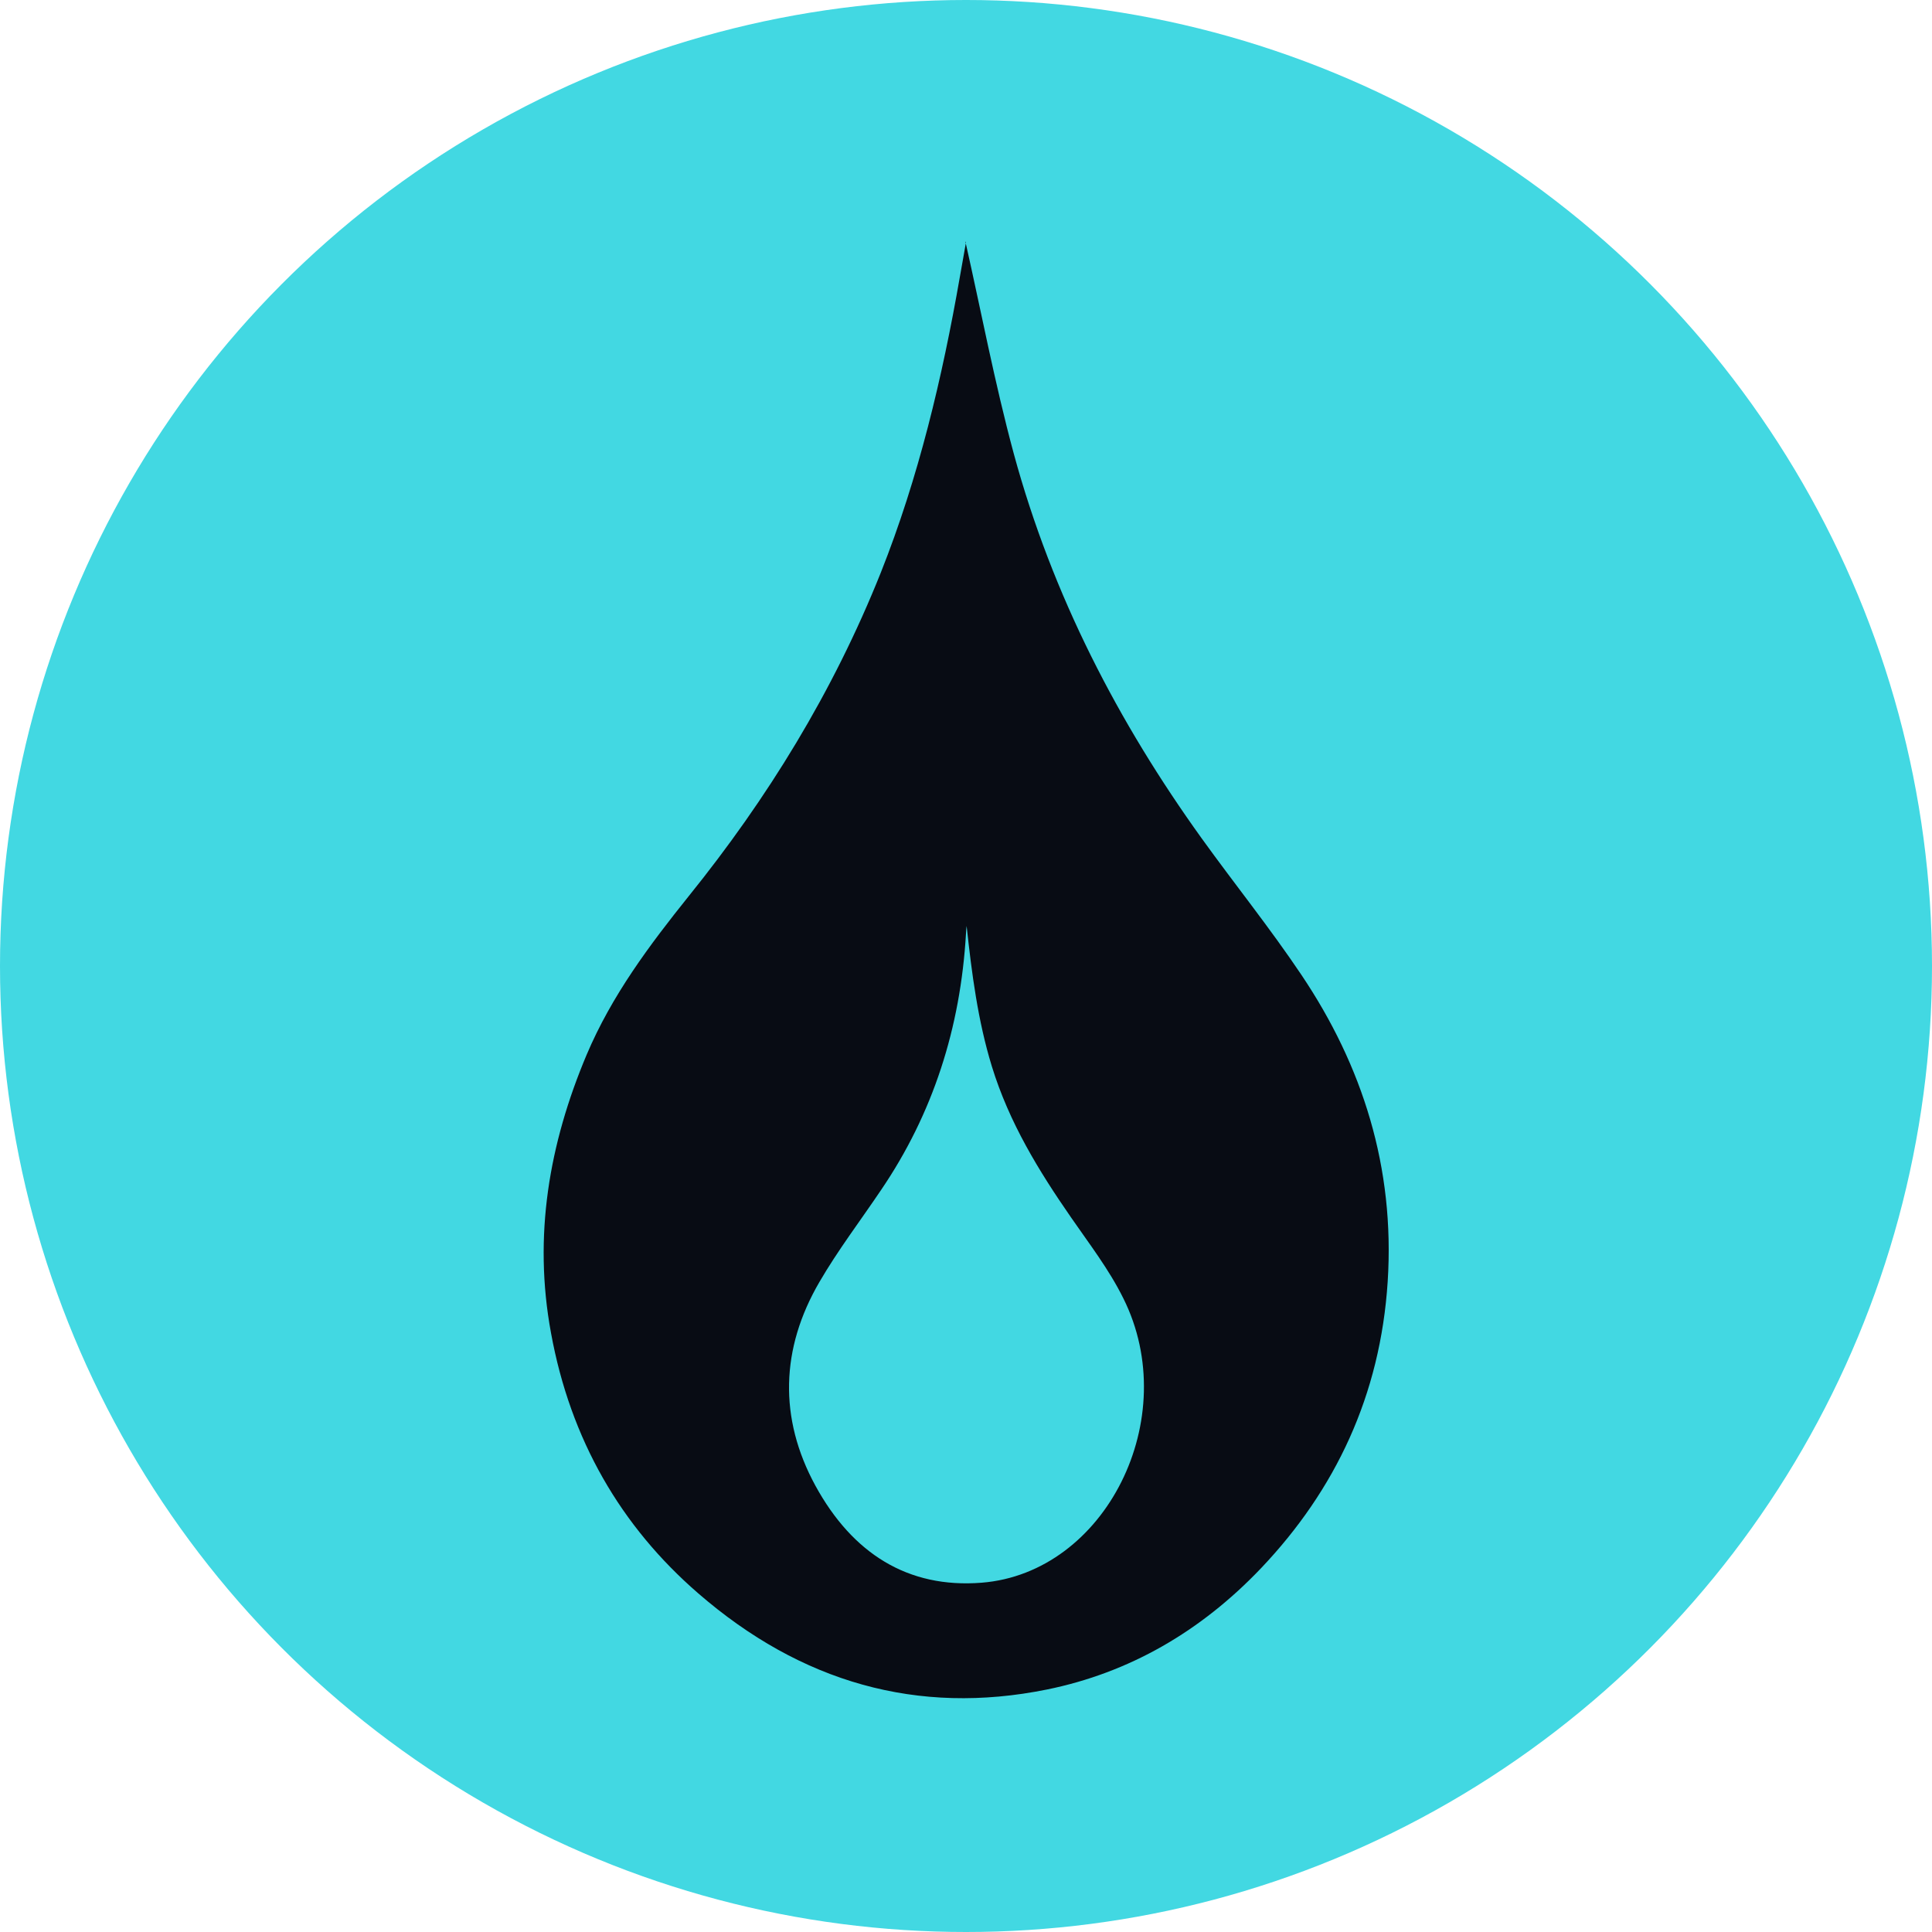
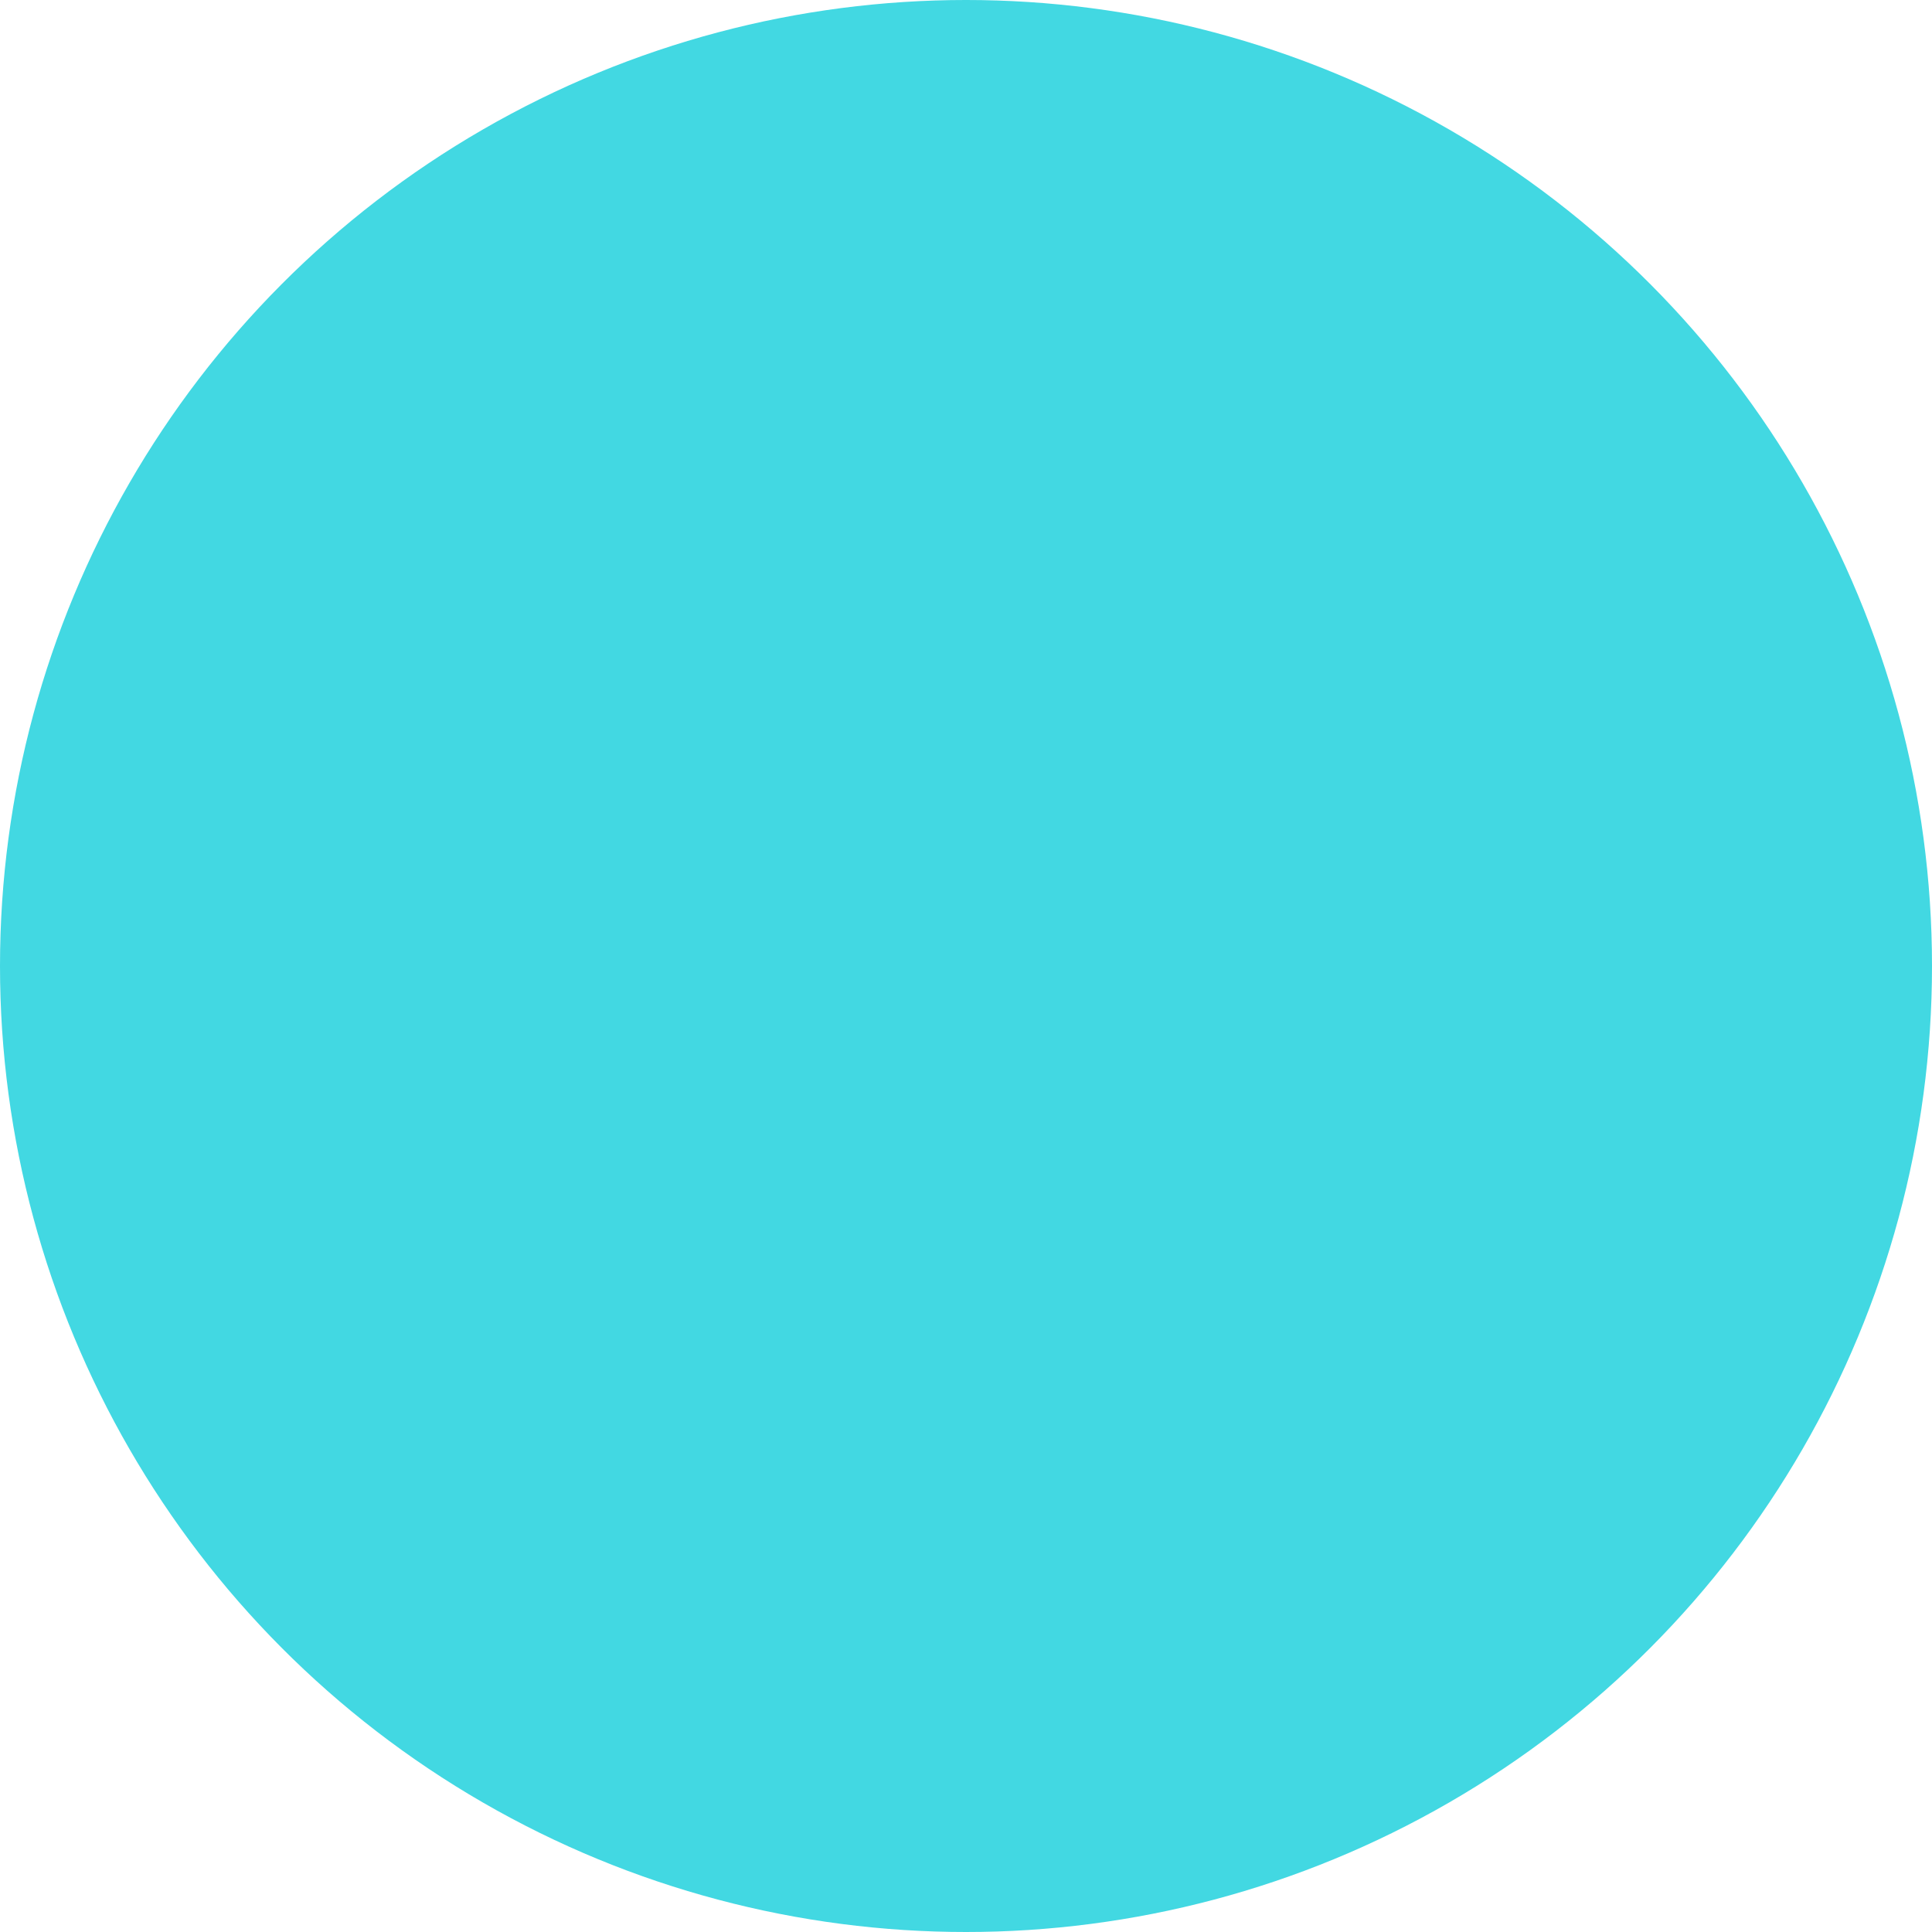
<svg xmlns="http://www.w3.org/2000/svg" xmlns:ns1="http://www.inkscape.org/namespaces/inkscape" xmlns:ns2="http://sodipodi.sourceforge.net/DTD/sodipodi-0.dtd" width="6.35mm" height="6.35mm" viewBox="0 0 6.35 6.35" version="1.1" id="svg1" ns1:version="1.3.2 (1:1.3.2+202311252150+091e20ef0f)" ns2:docname="mana.svg">
  <ns2:namedview id="namedview1" pagecolor="#ffffff" bordercolor="#000000" borderopacity="0.25" ns1:showpageshadow="2" ns1:pageopacity="0.0" ns1:pagecheckerboard="0" ns1:deskcolor="#d1d1d1" ns1:document-units="mm" ns1:zoom="6.1474883" ns1:cx="16.022804" ns1:cy="20.821512" ns1:window-width="1850" ns1:window-height="1016" ns1:window-x="0" ns1:window-y="0" ns1:window-maximized="1" ns1:current-layer="layer1" />
  <defs id="defs1" />
  <g ns1:label="Layer 1" ns1:groupmode="layer" id="layer1" transform="translate(-101.865,-145.256)">
    <circle cx="105.04" cy="148.431" r="3.175" fill="#42d8e2" id="circle1" style="stroke-width:0.265" />
-     <path d="m 105.038,146.05 c 0.051,0.225 0.096,0.464 0.159,0.697 0.127,0.467 0.344,0.884 0.618,1.265 0.108,0.15 0.224,0.294 0.328,0.449 0.2,0.298 0.307,0.632 0.283,1.007 -0.024,0.374 -0.172,0.685 -0.416,0.942 -0.199,0.209 -0.434,0.344 -0.704,0.399 -0.425,0.086 -0.808,-0.023 -1.146,-0.316 -0.254,-0.22 -0.42,-0.505 -0.484,-0.856 -0.059,-0.319 -0.006,-0.622 0.117,-0.914 0.083,-0.196 0.207,-0.361 0.336,-0.522 0.258,-0.32 0.474,-0.67 0.631,-1.063 0.124,-0.312 0.202,-0.64 0.26,-0.973 0.008,-0.043 0.015,-0.086 0.02,-0.113 z m 0.004,2.25 c -7.7e-4,0.008 -0.002,0.016 -0.002,0.024 -0.018,0.311 -0.109,0.593 -0.279,0.843 -0.068,0.101 -0.142,0.198 -0.203,0.303 -0.127,0.218 -0.134,0.447 -0.013,0.669 0.122,0.223 0.304,0.338 0.546,0.319 0.408,-0.032 0.663,-0.541 0.466,-0.935 -0.047,-0.095 -0.112,-0.179 -0.172,-0.266 -0.106,-0.153 -0.203,-0.311 -0.26,-0.496 -0.046,-0.15 -0.066,-0.305 -0.083,-0.462 z" fill="#080c14" id="path1" style="stroke-width:0.265" />
  </g>
</svg>